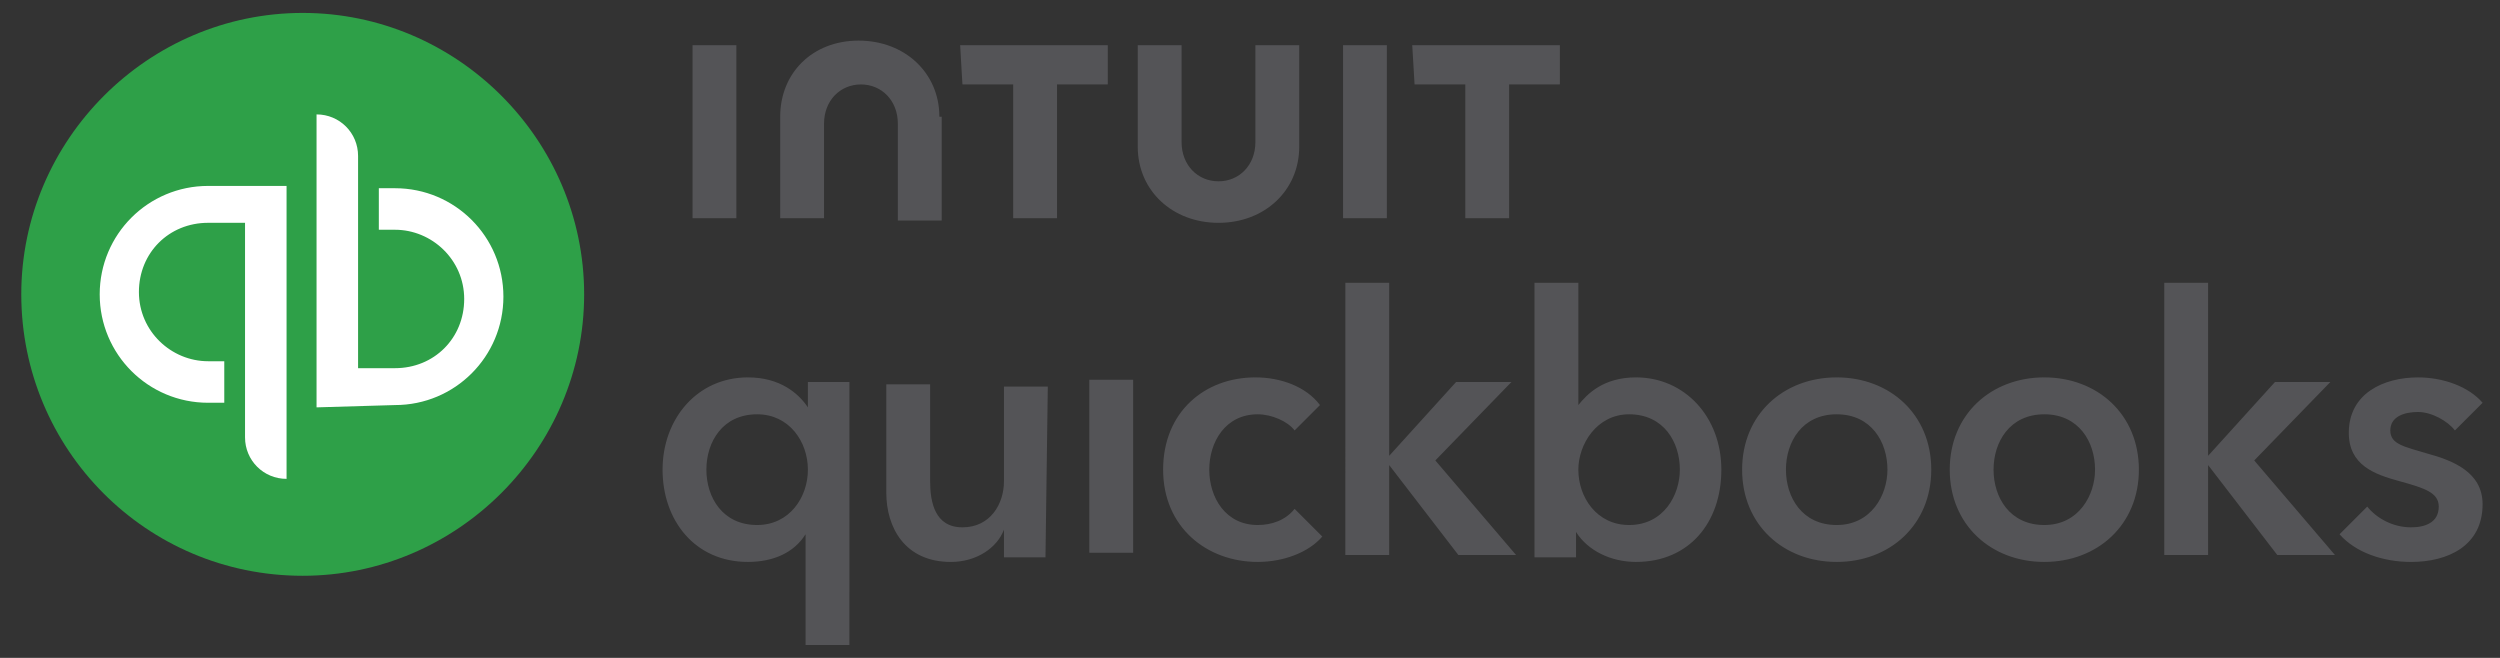
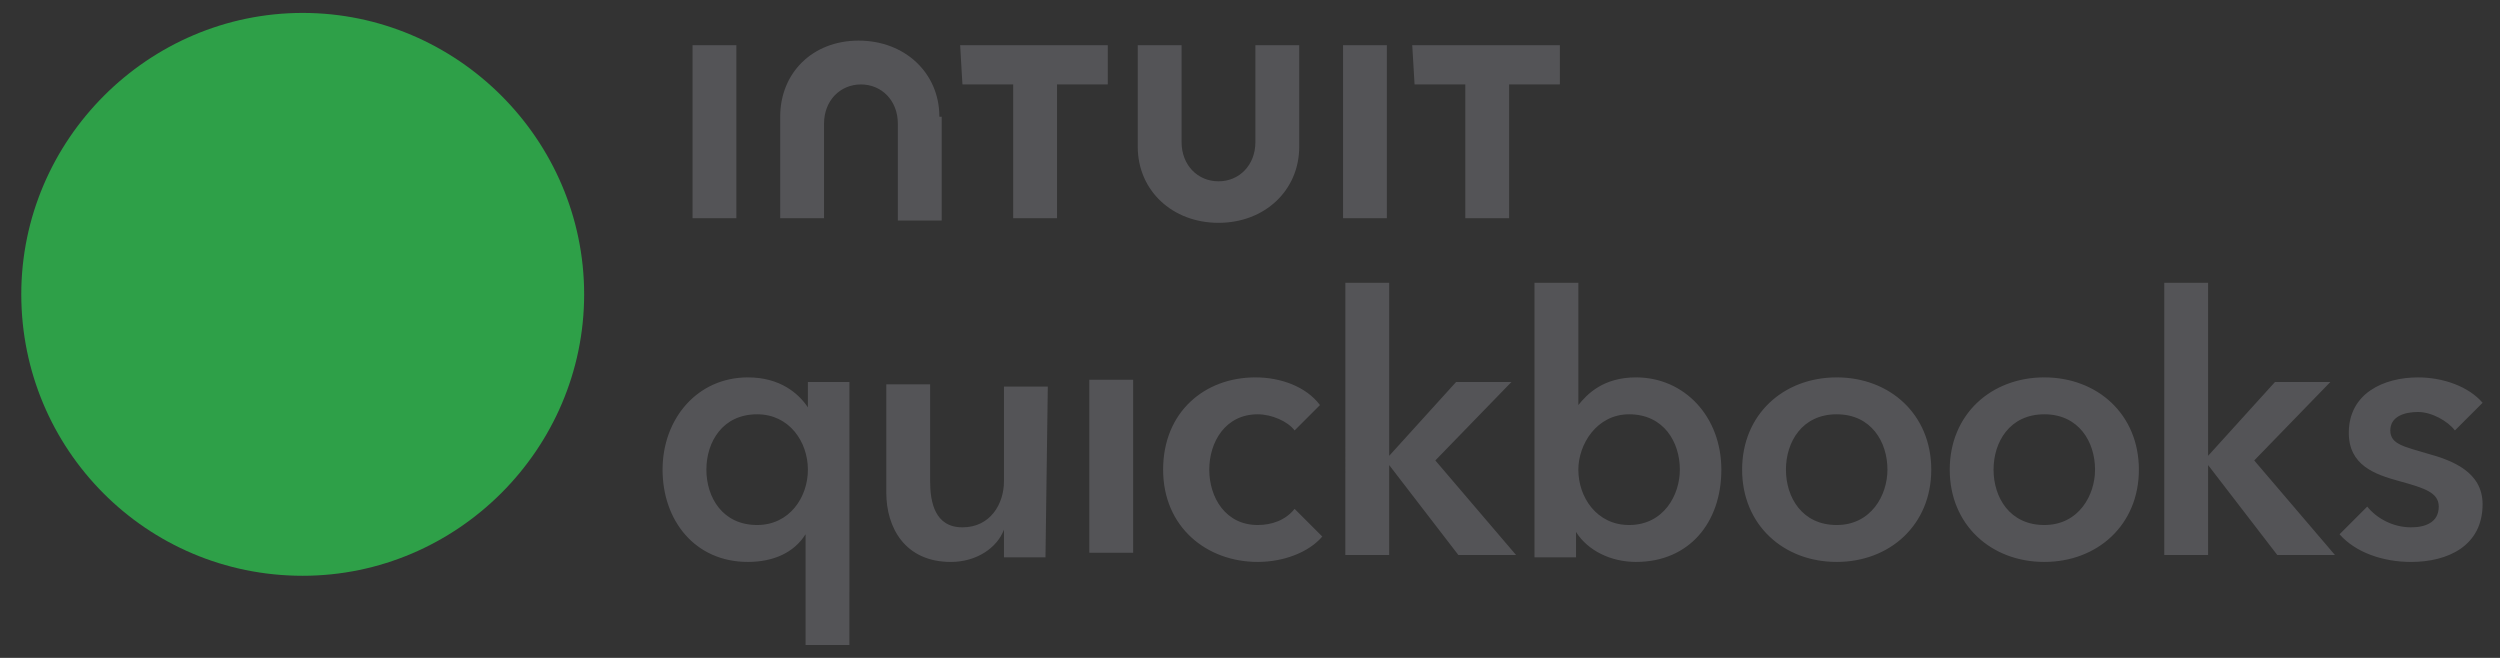
<svg xmlns="http://www.w3.org/2000/svg" width="152" height="40" viewBox="0 0 152 40" fill="none">
  <rect x="0" y="0" width="152" height="40" fill="#333333" stroke="none" />
  <path d="M18.405 35.007C27.802 35.007 35.516 27.293 35.516 17.896C35.516 8.499 27.801 0.786 18.405 0.786C9.009 0.786 1.294 8.499 1.294 17.896C1.294 27.293 8.868 35.007 18.405 35.007Z" fill="#2EA048" />
-   <path d="M12.654 11.304C9.007 11.304 6.062 14.249 6.062 17.896C6.062 21.543 9.007 24.488 12.654 24.488H13.636V21.963H12.654C10.41 21.963 8.446 20.14 8.446 17.755C8.446 15.37 10.269 13.547 12.654 13.547H14.898V26.59C14.898 27.993 16.02 29.115 17.423 29.115V11.304H12.654ZM24.015 24.628C27.662 24.628 30.607 21.683 30.607 18.036C30.607 14.389 27.662 11.444 24.015 11.444H23.033V13.969H24.015C26.259 13.969 28.223 15.792 28.223 18.177C28.223 20.562 26.4 22.385 24.015 22.385H21.771V9.481C21.771 8.078 20.649 6.956 19.246 6.956V24.768L24.015 24.628Z" fill="white" />
  <path d="M51.644 39.214H48.979V32.482C48.278 33.604 47.015 34.165 45.473 34.165C42.247 34.165 40.284 31.64 40.284 28.555C40.284 25.47 42.388 22.945 45.473 22.945C47.437 22.945 48.559 23.927 49.12 24.768V23.225H51.645L51.644 39.214ZM46.034 31.921C47.998 31.921 49.12 30.238 49.12 28.555C49.12 26.872 47.998 25.189 46.034 25.189C43.93 25.189 42.948 26.872 42.948 28.555C42.948 30.238 43.93 31.921 46.034 31.921ZM63.565 33.885H61.04V32.202C60.619 33.324 59.357 34.166 57.814 34.166C55.009 34.166 53.887 32.062 53.887 29.958V23.366H56.552V29.257C56.552 30.519 56.833 32.062 58.516 32.062C60.199 32.062 61.041 30.659 61.041 29.257V23.507H63.706L63.565 33.885ZM66.23 23.086H68.895V33.605H66.23V23.086ZM78.712 26.171C78.291 25.61 77.31 25.189 76.468 25.189C74.504 25.189 73.523 26.872 73.523 28.555C73.523 30.238 74.505 31.921 76.468 31.921C77.309 31.921 78.151 31.64 78.712 30.939L80.395 32.622C79.554 33.604 78.011 34.165 76.468 34.165C73.382 34.165 70.718 32.061 70.718 28.555C70.718 25.049 73.242 22.945 76.328 22.945C77.871 22.945 79.414 23.506 80.255 24.628L78.712 26.171ZM81.798 17.195H84.463V27.714L88.53 23.226H91.896L87.268 27.995L92.177 33.745H88.67L84.462 28.275V33.745H81.797L81.798 17.195ZM95.963 17.195V24.628C96.524 23.927 97.506 22.945 99.469 22.945C102.414 22.945 104.658 25.329 104.658 28.555C104.658 31.781 102.694 34.165 99.469 34.165C97.926 34.165 96.524 33.464 95.822 32.342V33.885H93.297V17.195H95.963ZM99.049 25.189C97.085 25.189 95.963 27.012 95.963 28.555C95.963 30.238 97.085 31.921 99.049 31.921C101.153 31.921 102.135 30.098 102.135 28.555C102.134 26.872 101.152 25.189 99.049 25.189ZM111.671 22.945C114.897 22.945 117.421 25.189 117.421 28.555C117.421 31.921 114.896 34.165 111.671 34.165C108.445 34.165 105.921 31.921 105.921 28.555C105.921 25.189 108.445 22.945 111.671 22.945ZM111.671 31.921C113.775 31.921 114.757 30.098 114.757 28.555C114.757 26.872 113.775 25.189 111.671 25.189C109.567 25.189 108.585 26.872 108.585 28.555C108.586 30.238 109.567 31.921 111.671 31.921ZM124.294 22.945C127.52 22.945 130.044 25.189 130.044 28.555C130.044 31.921 127.519 34.165 124.294 34.165C121.068 34.165 118.544 31.921 118.544 28.555C118.544 25.189 121.068 22.945 124.294 22.945ZM124.294 31.921C126.398 31.921 127.379 30.098 127.379 28.555C127.379 26.872 126.397 25.189 124.294 25.189C122.19 25.189 121.208 26.872 121.208 28.555C121.208 30.238 122.19 31.921 124.294 31.921ZM131.587 17.195H134.252V27.714L138.319 23.226H141.685L137.057 27.995L141.966 33.745H138.46L134.252 28.275V33.745H131.587V17.195ZM149.258 26.171C148.837 25.61 147.855 25.049 147.014 25.049C146.172 25.049 145.331 25.33 145.331 26.171C145.331 27.012 146.172 27.153 147.575 27.574C149.118 27.995 150.941 28.696 150.941 30.66C150.941 33.185 148.837 34.166 146.593 34.166C144.91 34.166 143.227 33.605 142.245 32.483L143.928 30.8C144.489 31.501 145.471 32.062 146.593 32.062C147.434 32.062 148.276 31.781 148.276 30.8C148.276 29.958 147.434 29.678 145.892 29.257C144.349 28.836 142.807 28.275 142.807 26.312C142.807 23.928 144.911 22.946 147.015 22.946C148.558 22.946 150.101 23.507 150.942 24.489L149.258 26.171ZM69.175 8.92C69.175 11.585 71.279 13.548 74.084 13.548C76.889 13.548 78.993 11.584 78.993 8.92V2.749H76.328V8.64C76.328 10.043 75.346 11.024 74.084 11.024C72.822 11.024 71.84 10.042 71.84 8.64V2.749H69.175V8.92ZM86.005 5.133H89.09V13.268H91.755V5.133H94.84V2.749H85.864L86.005 5.133ZM84.322 2.749H81.657V13.268H84.322V2.749ZM58.516 5.133H61.602V13.268H64.267V5.133H67.353V2.749H58.377L58.516 5.133ZM44.772 2.749H42.107V13.268H44.772V2.749ZM57.114 7.097C57.114 4.432 55.01 2.469 52.205 2.469C49.4 2.469 47.436 4.433 47.436 7.097V13.268H50.101V7.518C50.101 6.115 51.083 5.134 52.345 5.134C53.607 5.134 54.589 6.116 54.589 7.518V13.409H57.254V7.097H57.114Z" fill="#545457" />
</svg>